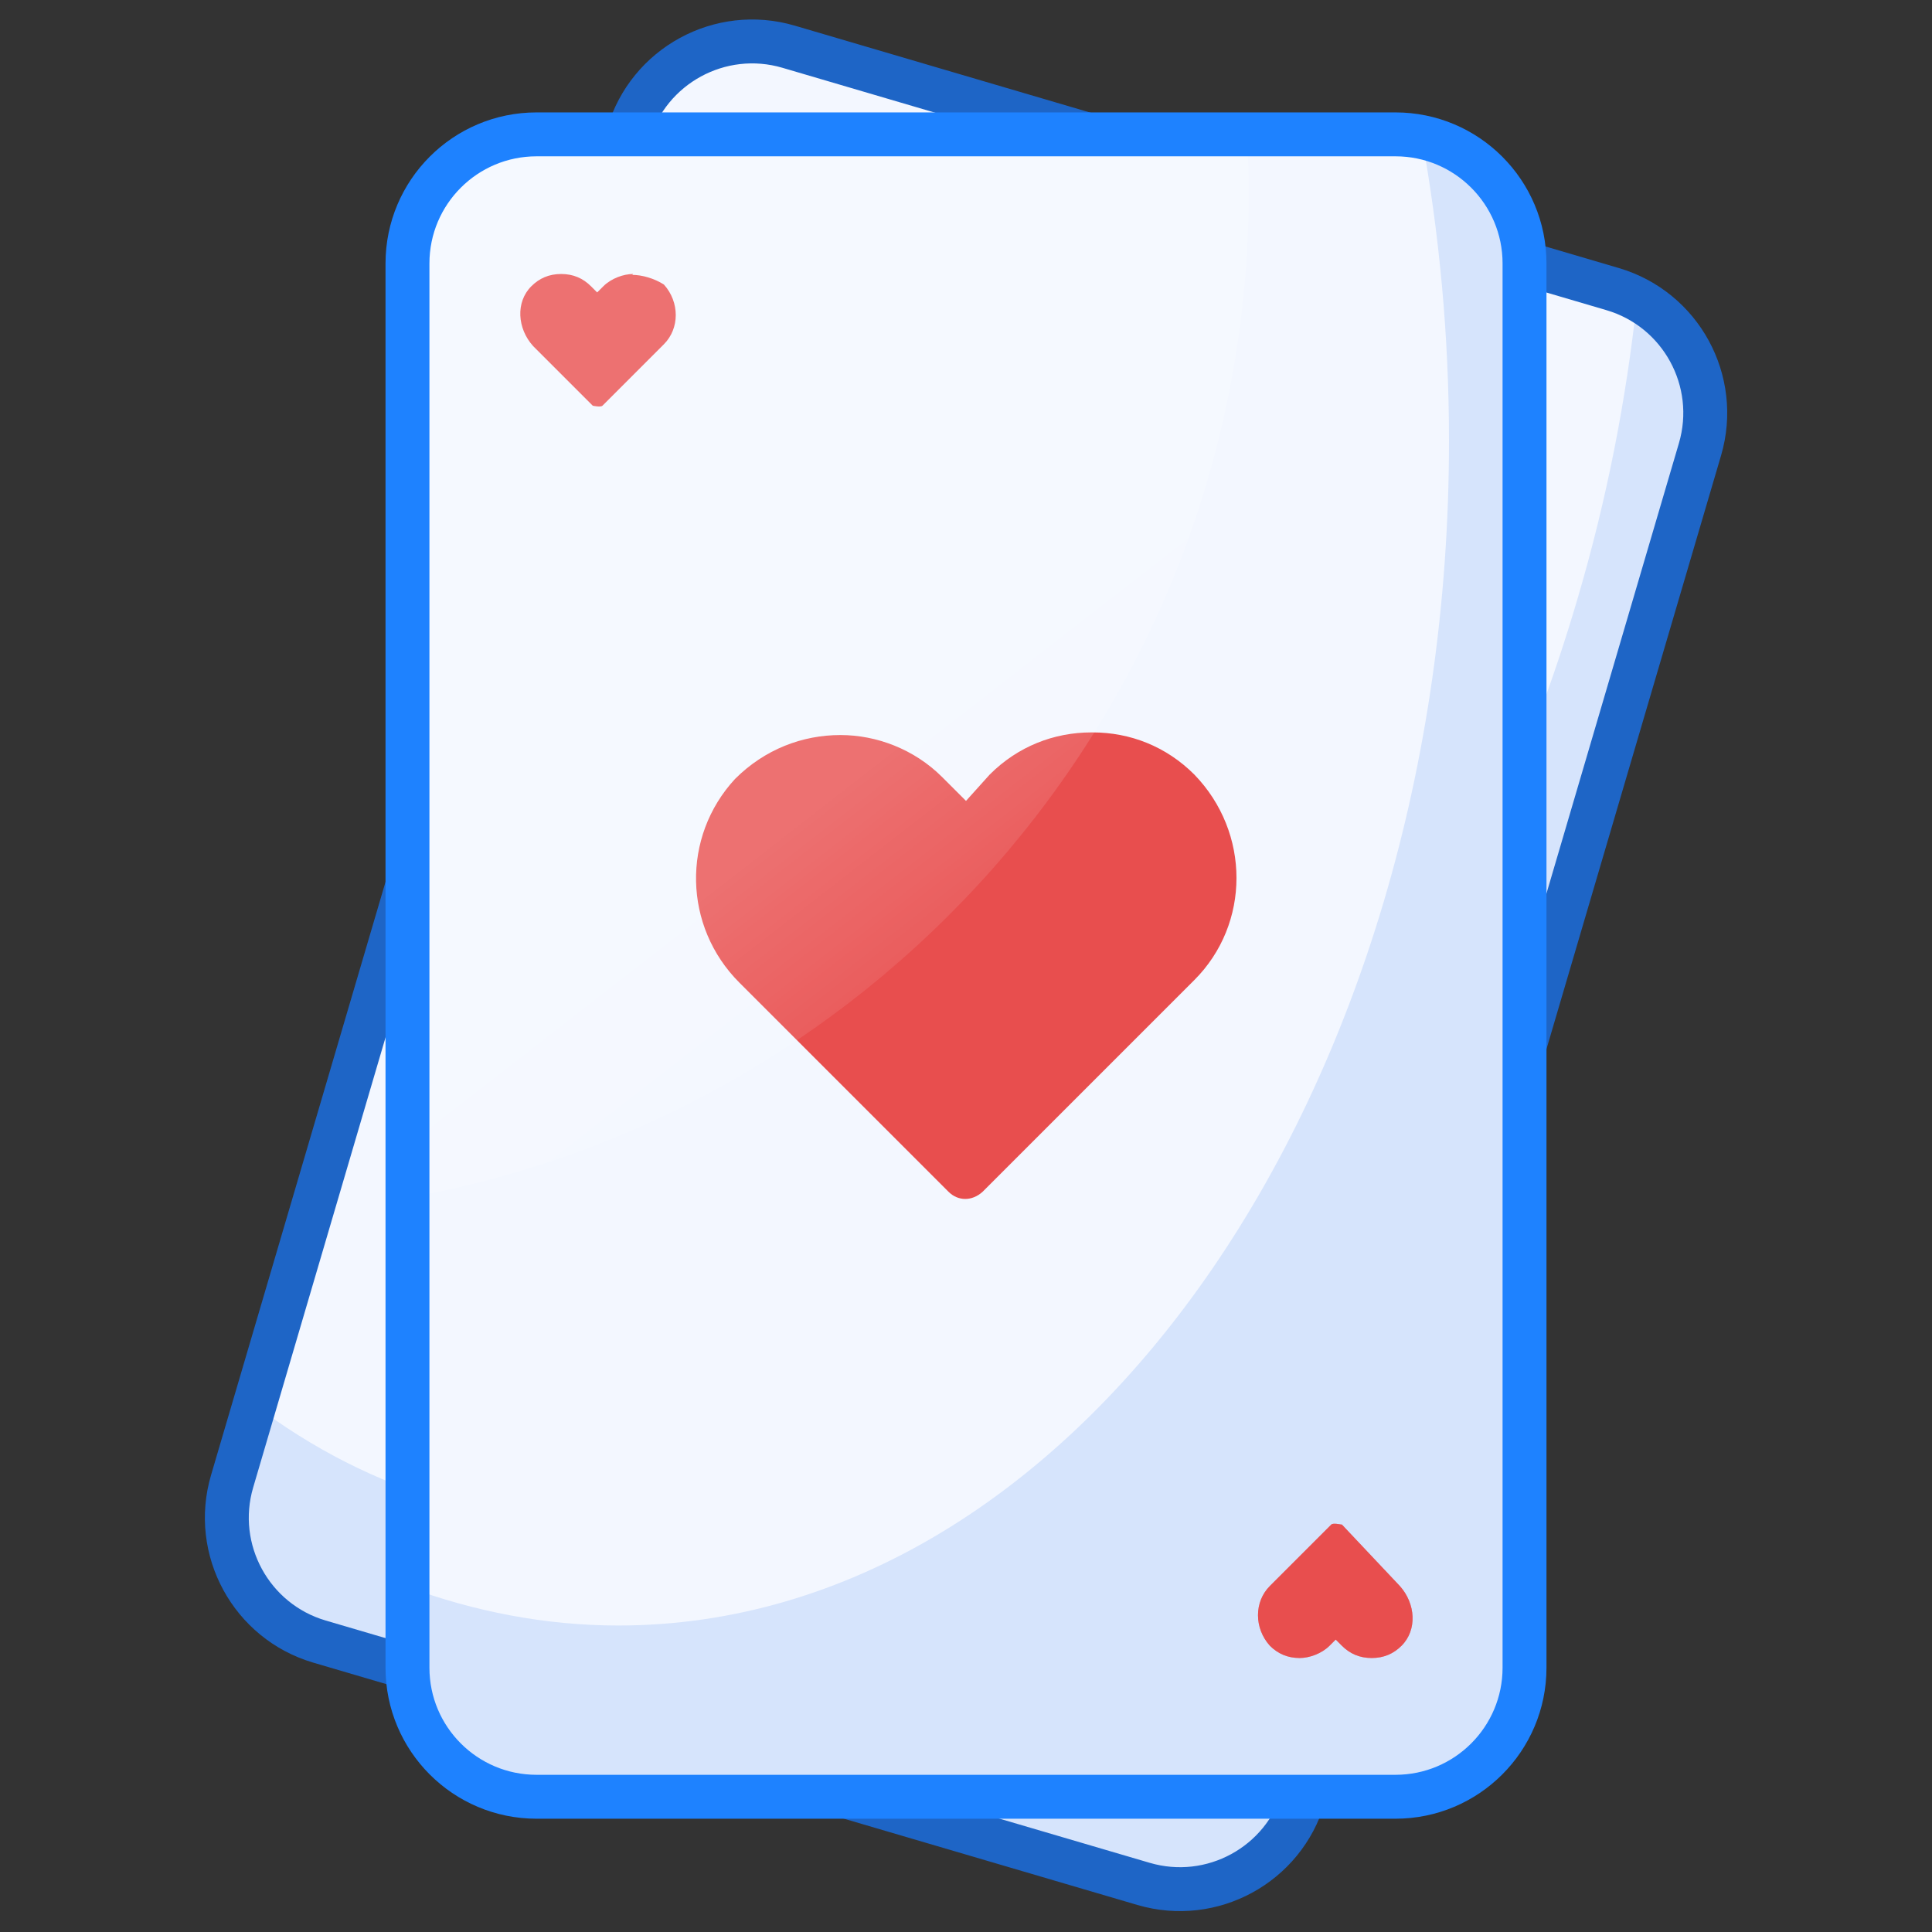
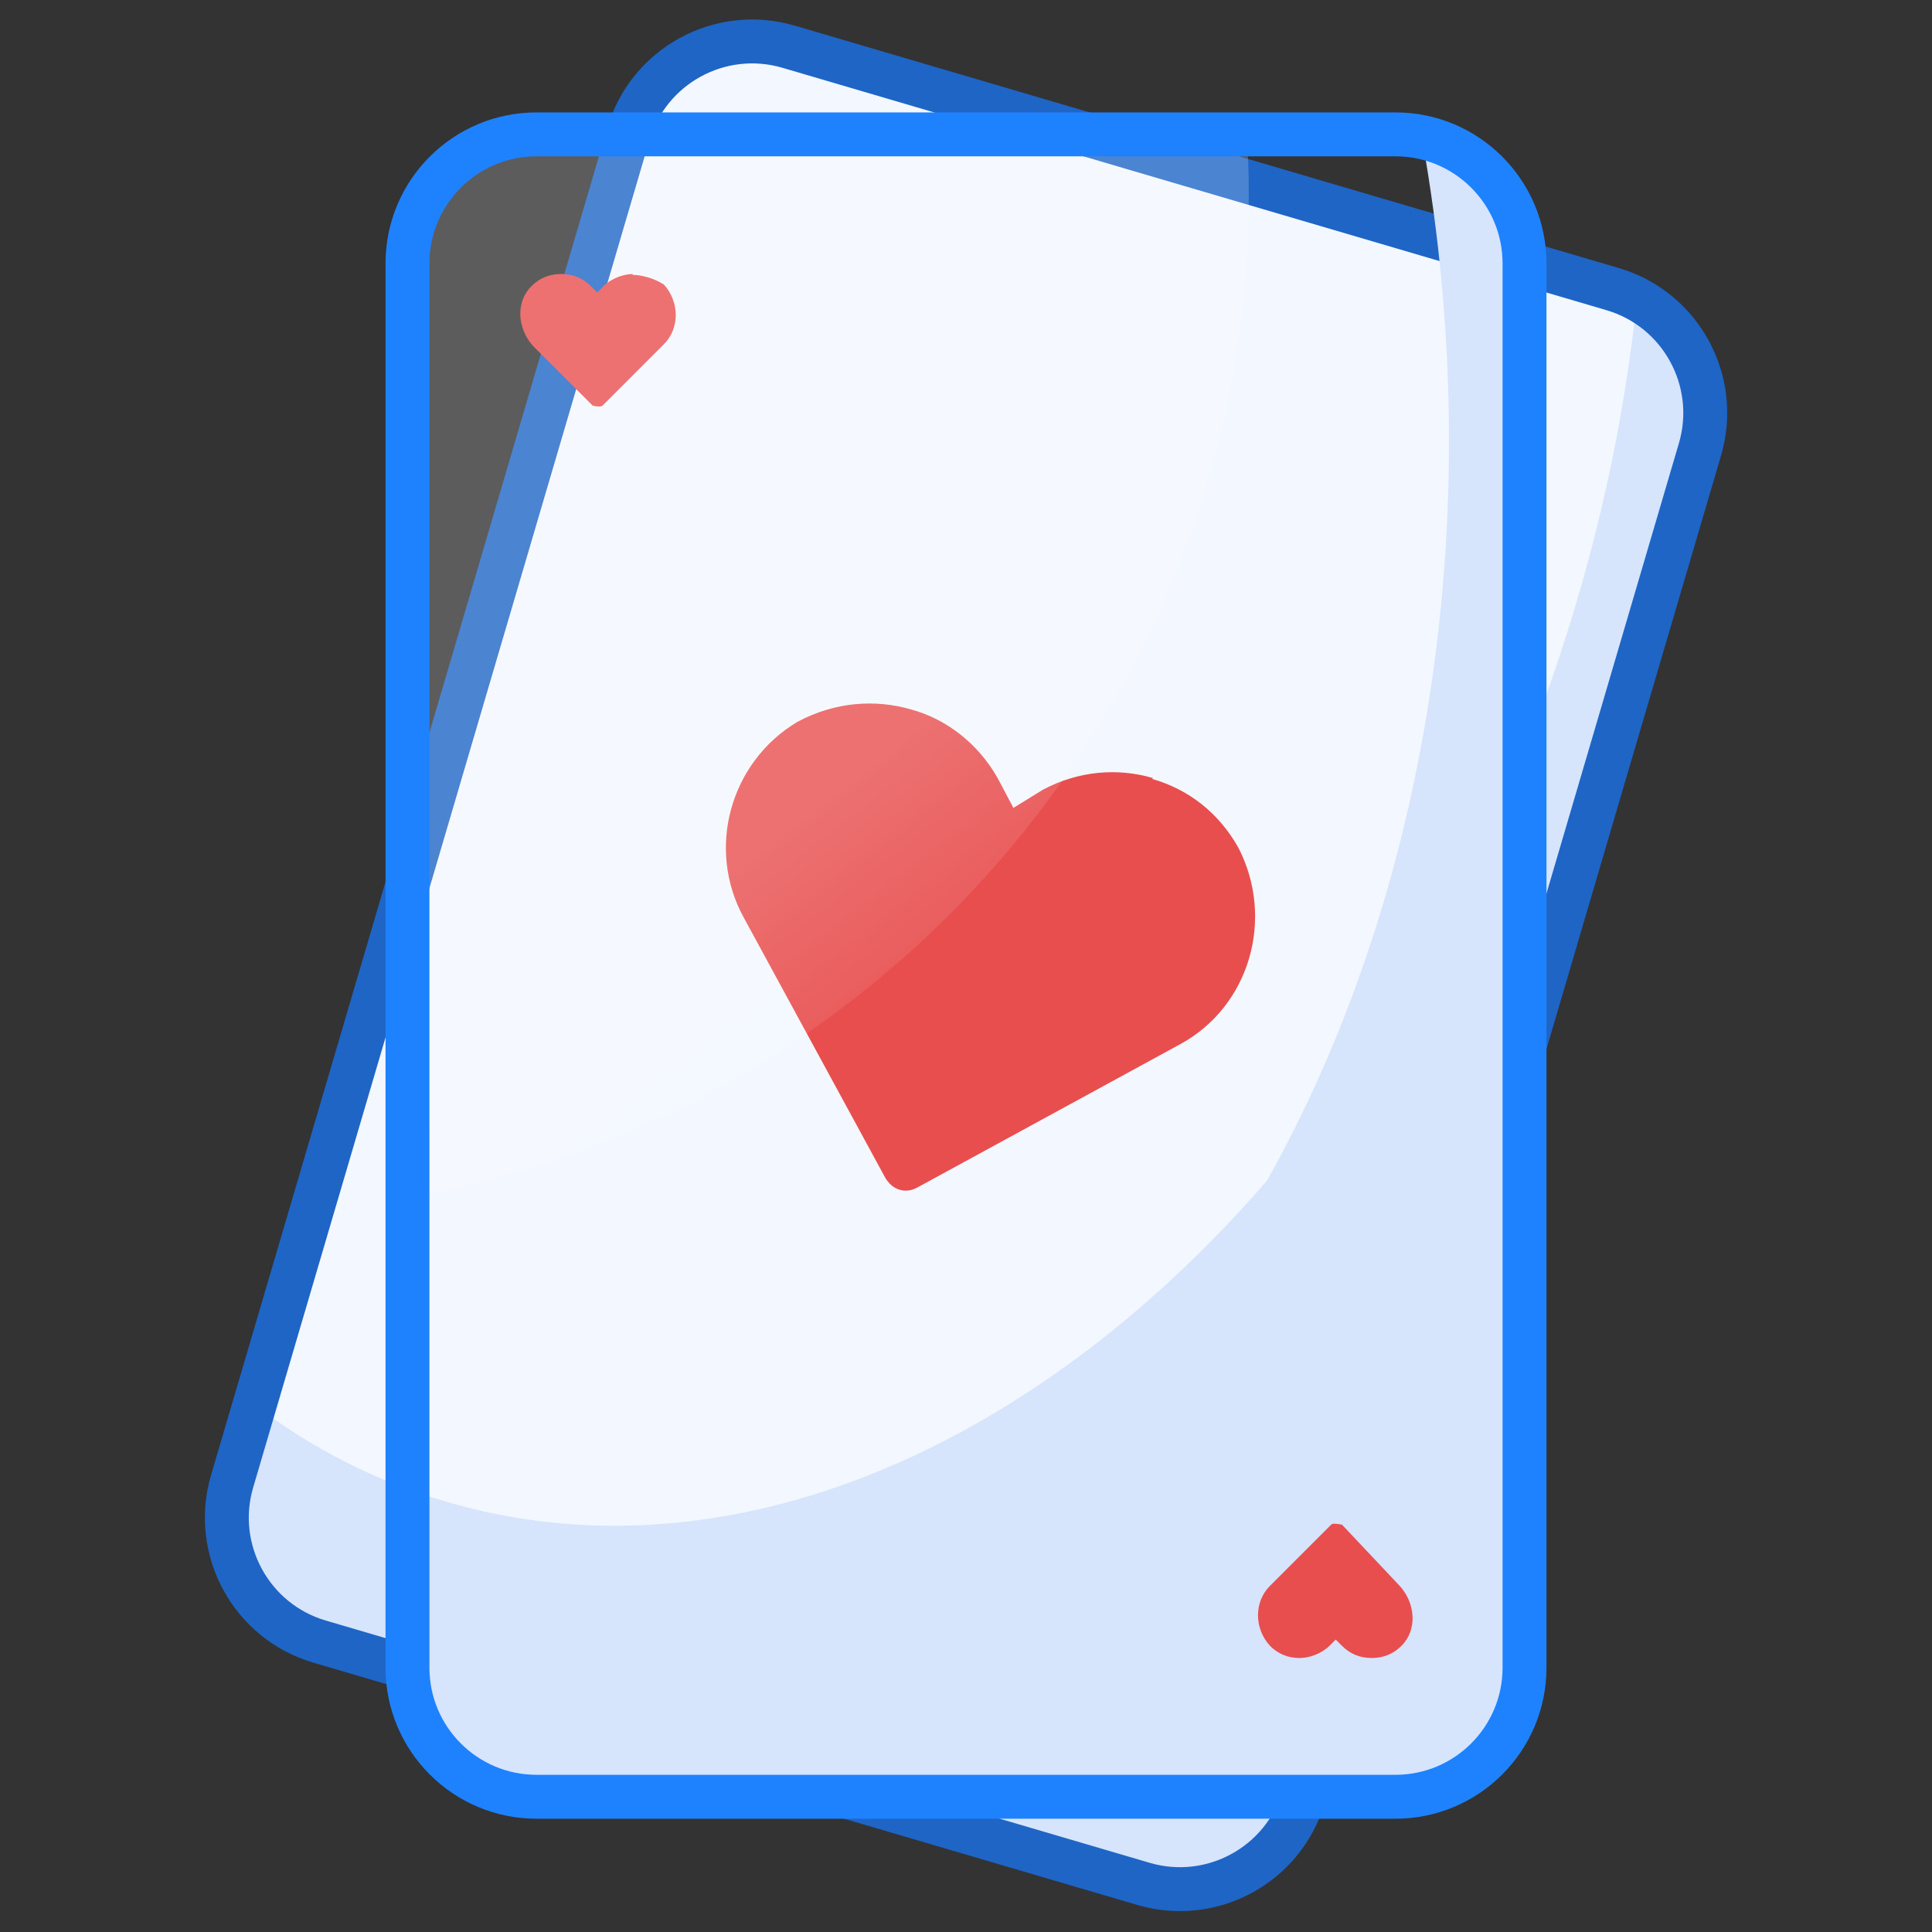
<svg xmlns="http://www.w3.org/2000/svg" width="22" height="22" viewBox="0 0 22 22" fill="none">
  <rect x="0" y="0" width="22" height="22" fill="#333333" stroke="none" />
  <path d="M18.369 3.304L8.987 0.544C8.208 0.315 7.391 0.761 7.162 1.54L2.65 16.88C2.421 17.659 2.866 18.476 3.645 18.705L13.028 21.465C13.807 21.694 14.624 21.248 14.853 20.469L19.365 5.129C19.594 4.35 19.148 3.533 18.369 3.304Z" fill="#F3F7FF" />
  <path d="M19.35 5.12L14.84 20.47C14.61 21.24 13.8 21.69 13.02 21.46L3.63 18.7C2.86 18.47 2.41 17.66 2.64 16.89L2.9 16C3.55 16.49 4.28 16.87 5.08 17.1C10.09 18.57 15.86 13.98 17.96 6.83C18.3 5.68 18.52 4.54 18.64 3.42C19.24 3.75 19.55 4.46 19.35 5.13V5.12Z" fill="#D6E4FC" />
  <path d="M18.363 3.292L8.98 0.532C8.201 0.303 7.384 0.749 7.155 1.527L2.643 16.868C2.414 17.646 2.86 18.464 3.638 18.693L13.021 21.452C13.8 21.681 14.617 21.236 14.846 20.457L19.358 5.117C19.587 4.338 19.141 3.521 18.363 3.292Z" stroke="#1E65C6" stroke-width="0.5" stroke-miterlimit="10" />
  <path d="M13.13 8.86C12.72 8.74 12.28 8.78 11.88 8.99L11.54 9.2L11.36 8.86C11.14 8.47 10.78 8.19 10.38 8.08C9.97 7.96 9.51 7.99 9.08 8.22C8.31 8.68 8.04 9.67 8.47 10.45L10.08 13.41C10.16 13.55 10.31 13.6 10.45 13.52L13.44 11.89C14.23 11.46 14.52 10.46 14.1 9.65C13.88 9.26 13.54 8.99 13.12 8.87L13.13 8.86Z" fill="#E84E4E" />
-   <path d="M9.59 2.37C9.48 2.34 9.34 2.34 9.22 2.4L9.14 2.45L9.09 2.37C9.03 2.26 8.93 2.18 8.8 2.14C8.67 2.1 8.55 2.11 8.43 2.17C8.2 2.29 8.14 2.58 8.26 2.83L8.72 3.68C8.72 3.68 8.8 3.73 8.83 3.71L9.7 3.23C9.93 3.11 10.01 2.82 9.89 2.58C9.8 2.48 9.68 2.4 9.57 2.37H9.59Z" fill="#E84E4E" />
  <path d="M13.3 18.3C13.3 18.3 13.22 18.25 13.19 18.27L12.32 18.75C12.09 18.87 12.01 19.16 12.13 19.4C12.19 19.51 12.29 19.59 12.42 19.63C12.53 19.66 12.67 19.66 12.79 19.6L12.87 19.55L12.92 19.63C12.98 19.74 13.08 19.82 13.21 19.86C13.34 19.9 13.46 19.89 13.58 19.83C13.81 19.71 13.87 19.42 13.75 19.17L13.32 18.31L13.3 18.3Z" fill="#E84E4E" />
  <g style="mix-blend-mode:multiply" opacity="0.5">
-     <path d="M13.3 18.3C13.3 18.3 13.22 18.25 13.19 18.27L12.32 18.75C12.09 18.87 12.01 19.16 12.13 19.4C12.19 19.51 12.29 19.59 12.42 19.63C12.53 19.66 12.67 19.66 12.79 19.6L12.87 19.55L12.92 19.63C12.98 19.74 13.08 19.82 13.21 19.86C13.34 19.9 13.46 19.89 13.58 19.83C13.81 19.71 13.87 19.42 13.75 19.17L13.32 18.31L13.3 18.3Z" fill="#E84E4E" />
-   </g>
-   <path d="M17.36 3V19C17.36 19.8 16.7 20.47 15.89 20.47H6.11C5.31 20.47 4.64 19.8 4.64 19V3C4.64 2.2 5.31 1.53 6.11 1.53H15.89C16.7 1.53 17.36 2.2 17.36 3Z" fill="#F3F7FF" />
+     </g>
  <path d="M17.35 3V19C17.35 19.8 16.69 20.46 15.88 20.46H6.1C5.3 20.46 4.64 19.8 4.64 19V18.07C5.4 18.35 6.21 18.51 7.04 18.51C12.26 18.51 16.5 12.47 16.5 5.02C16.5 3.82 16.39 2.67 16.19 1.56C16.86 1.71 17.36 2.31 17.36 3H17.35Z" fill="#D6E4FC" />
-   <path d="M12.43 8.34C12 8.34 11.59 8.5 11.27 8.82L11 9.12L10.73 8.85C10.41 8.53 9.98 8.37 9.57 8.37C9.14 8.37 8.71 8.53 8.37 8.87C7.76 9.53 7.78 10.55 8.42 11.19L10.8 13.57C10.91 13.68 11.07 13.68 11.19 13.57L13.6 11.16C14.24 10.52 14.24 9.48 13.6 8.82C13.28 8.5 12.87 8.34 12.44 8.34H12.43Z" fill="#E84E4E" />
  <path d="M7.21 3.12C7.1 3.12 6.96 3.17 6.87 3.26L6.8 3.33L6.73 3.26C6.64 3.17 6.53 3.12 6.39 3.12C6.25 3.12 6.14 3.17 6.05 3.26C5.87 3.44 5.89 3.74 6.07 3.94L6.75 4.62C6.75 4.62 6.84 4.64 6.86 4.62L7.56 3.92C7.74 3.74 7.74 3.44 7.56 3.24C7.45 3.17 7.31 3.13 7.2 3.13L7.21 3.12Z" fill="#E84E4E" />
  <path d="M15.27 17.36C15.27 17.36 15.18 17.34 15.16 17.36L14.46 18.06C14.28 18.24 14.28 18.54 14.46 18.74C14.55 18.83 14.66 18.88 14.8 18.88C14.91 18.88 15.05 18.83 15.14 18.74L15.21 18.67L15.28 18.74C15.37 18.83 15.48 18.88 15.62 18.88C15.76 18.88 15.87 18.83 15.96 18.74C16.14 18.56 16.12 18.26 15.94 18.06L15.28 17.36H15.27Z" fill="#E84E4E" />
  <g style="mix-blend-mode:multiply" opacity="0.5">
-     <path d="M15.27 17.36C15.27 17.36 15.18 17.34 15.16 17.36L14.46 18.06C14.28 18.24 14.28 18.54 14.46 18.74C14.55 18.83 14.66 18.88 14.8 18.88C14.91 18.88 15.05 18.83 15.14 18.74L15.21 18.67L15.28 18.74C15.37 18.83 15.48 18.88 15.62 18.88C15.76 18.88 15.87 18.83 15.96 18.74C16.14 18.56 16.12 18.26 15.94 18.06L15.28 17.36H15.27Z" fill="#E84E4E" />
-   </g>
+     </g>
  <path opacity="0.2" d="M14.22 2.18C14.22 7.91 10.09 12.67 4.64 13.64V3C4.64 2.2 5.31 1.53 6.11 1.53H14.2C14.21 1.75 14.22 1.96 14.22 2.18Z" fill="url(#paint0_linear_610_4808)" />
  <path d="M15.89 1.53H6.11C5.298 1.53 4.64 2.188 4.64 3V18.99C4.64 19.802 5.298 20.46 6.11 20.46H15.89C16.702 20.46 17.36 19.802 17.36 18.99V3C17.36 2.188 16.702 1.53 15.89 1.53Z" stroke="#1E82FF" stroke-width="0.5" />
  <defs>
    <linearGradient id="paint0_linear_610_4808" x1="7.61" y1="5.26" x2="12.33" y2="11.33" gradientUnits="userSpaceOnUse">
      <stop offset="0.53" stop-color="white" />
      <stop offset="1" stop-color="white" stop-opacity="0" />
    </linearGradient>
  </defs>
</svg>